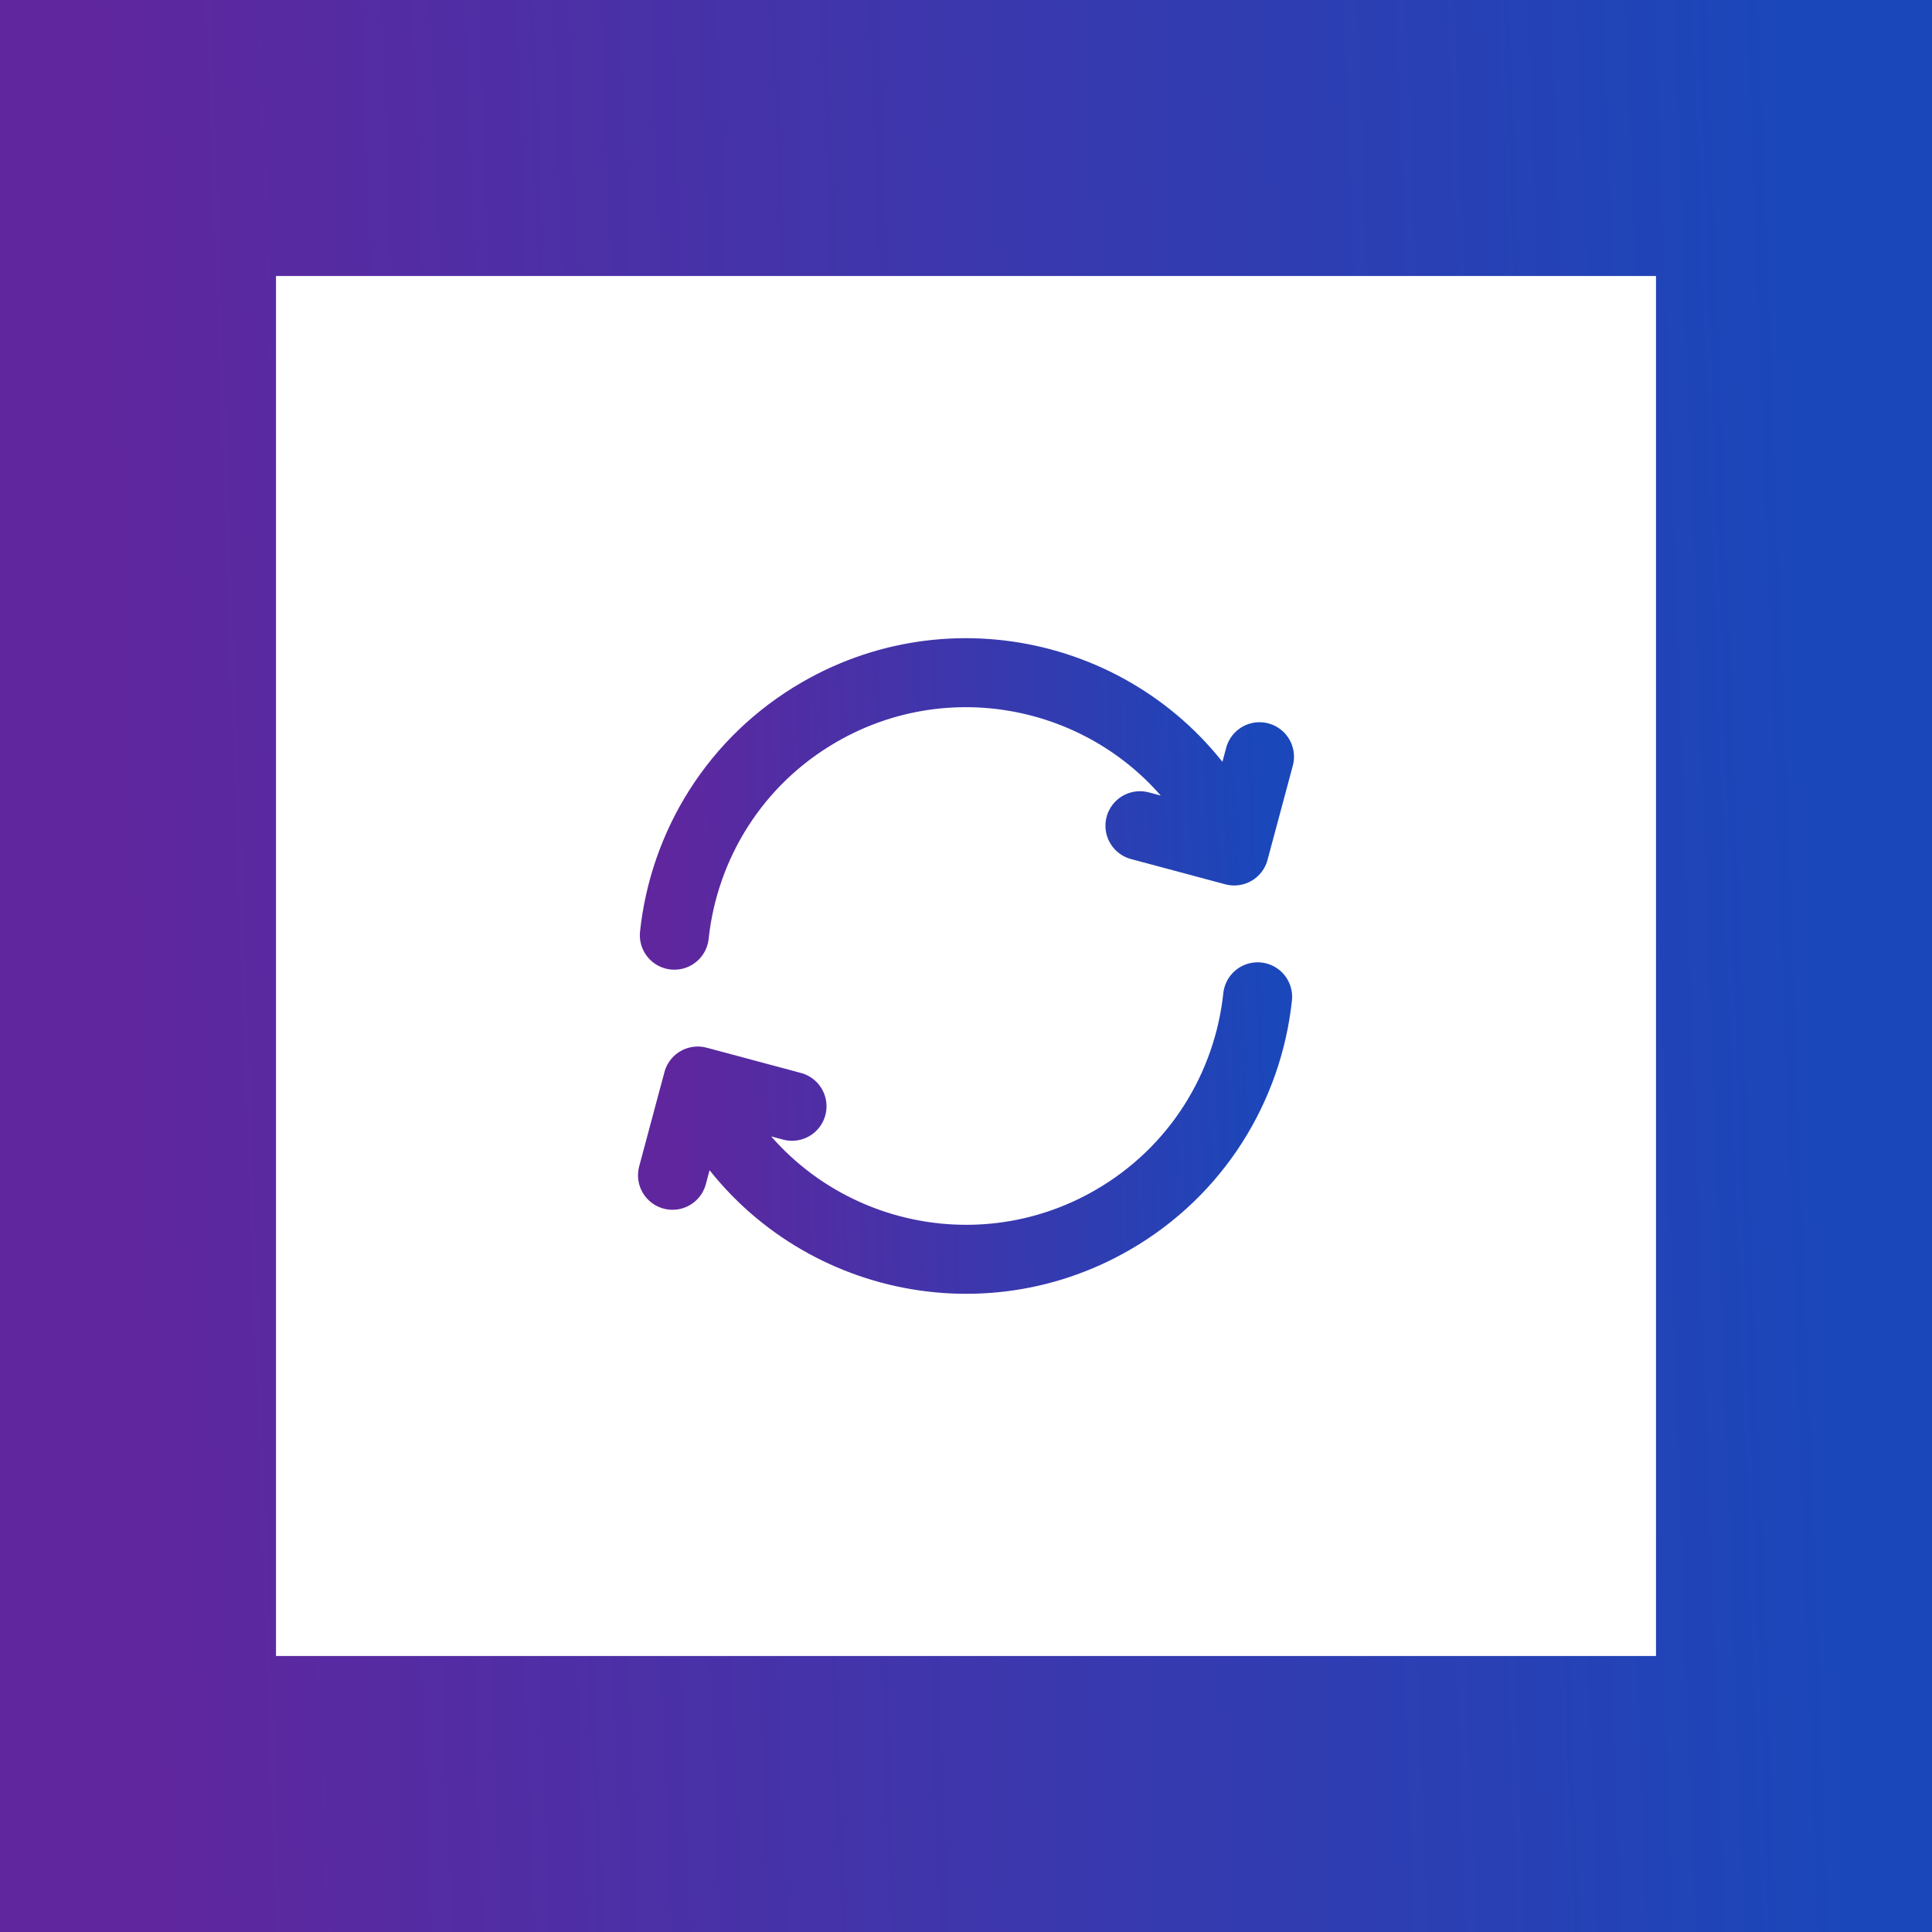
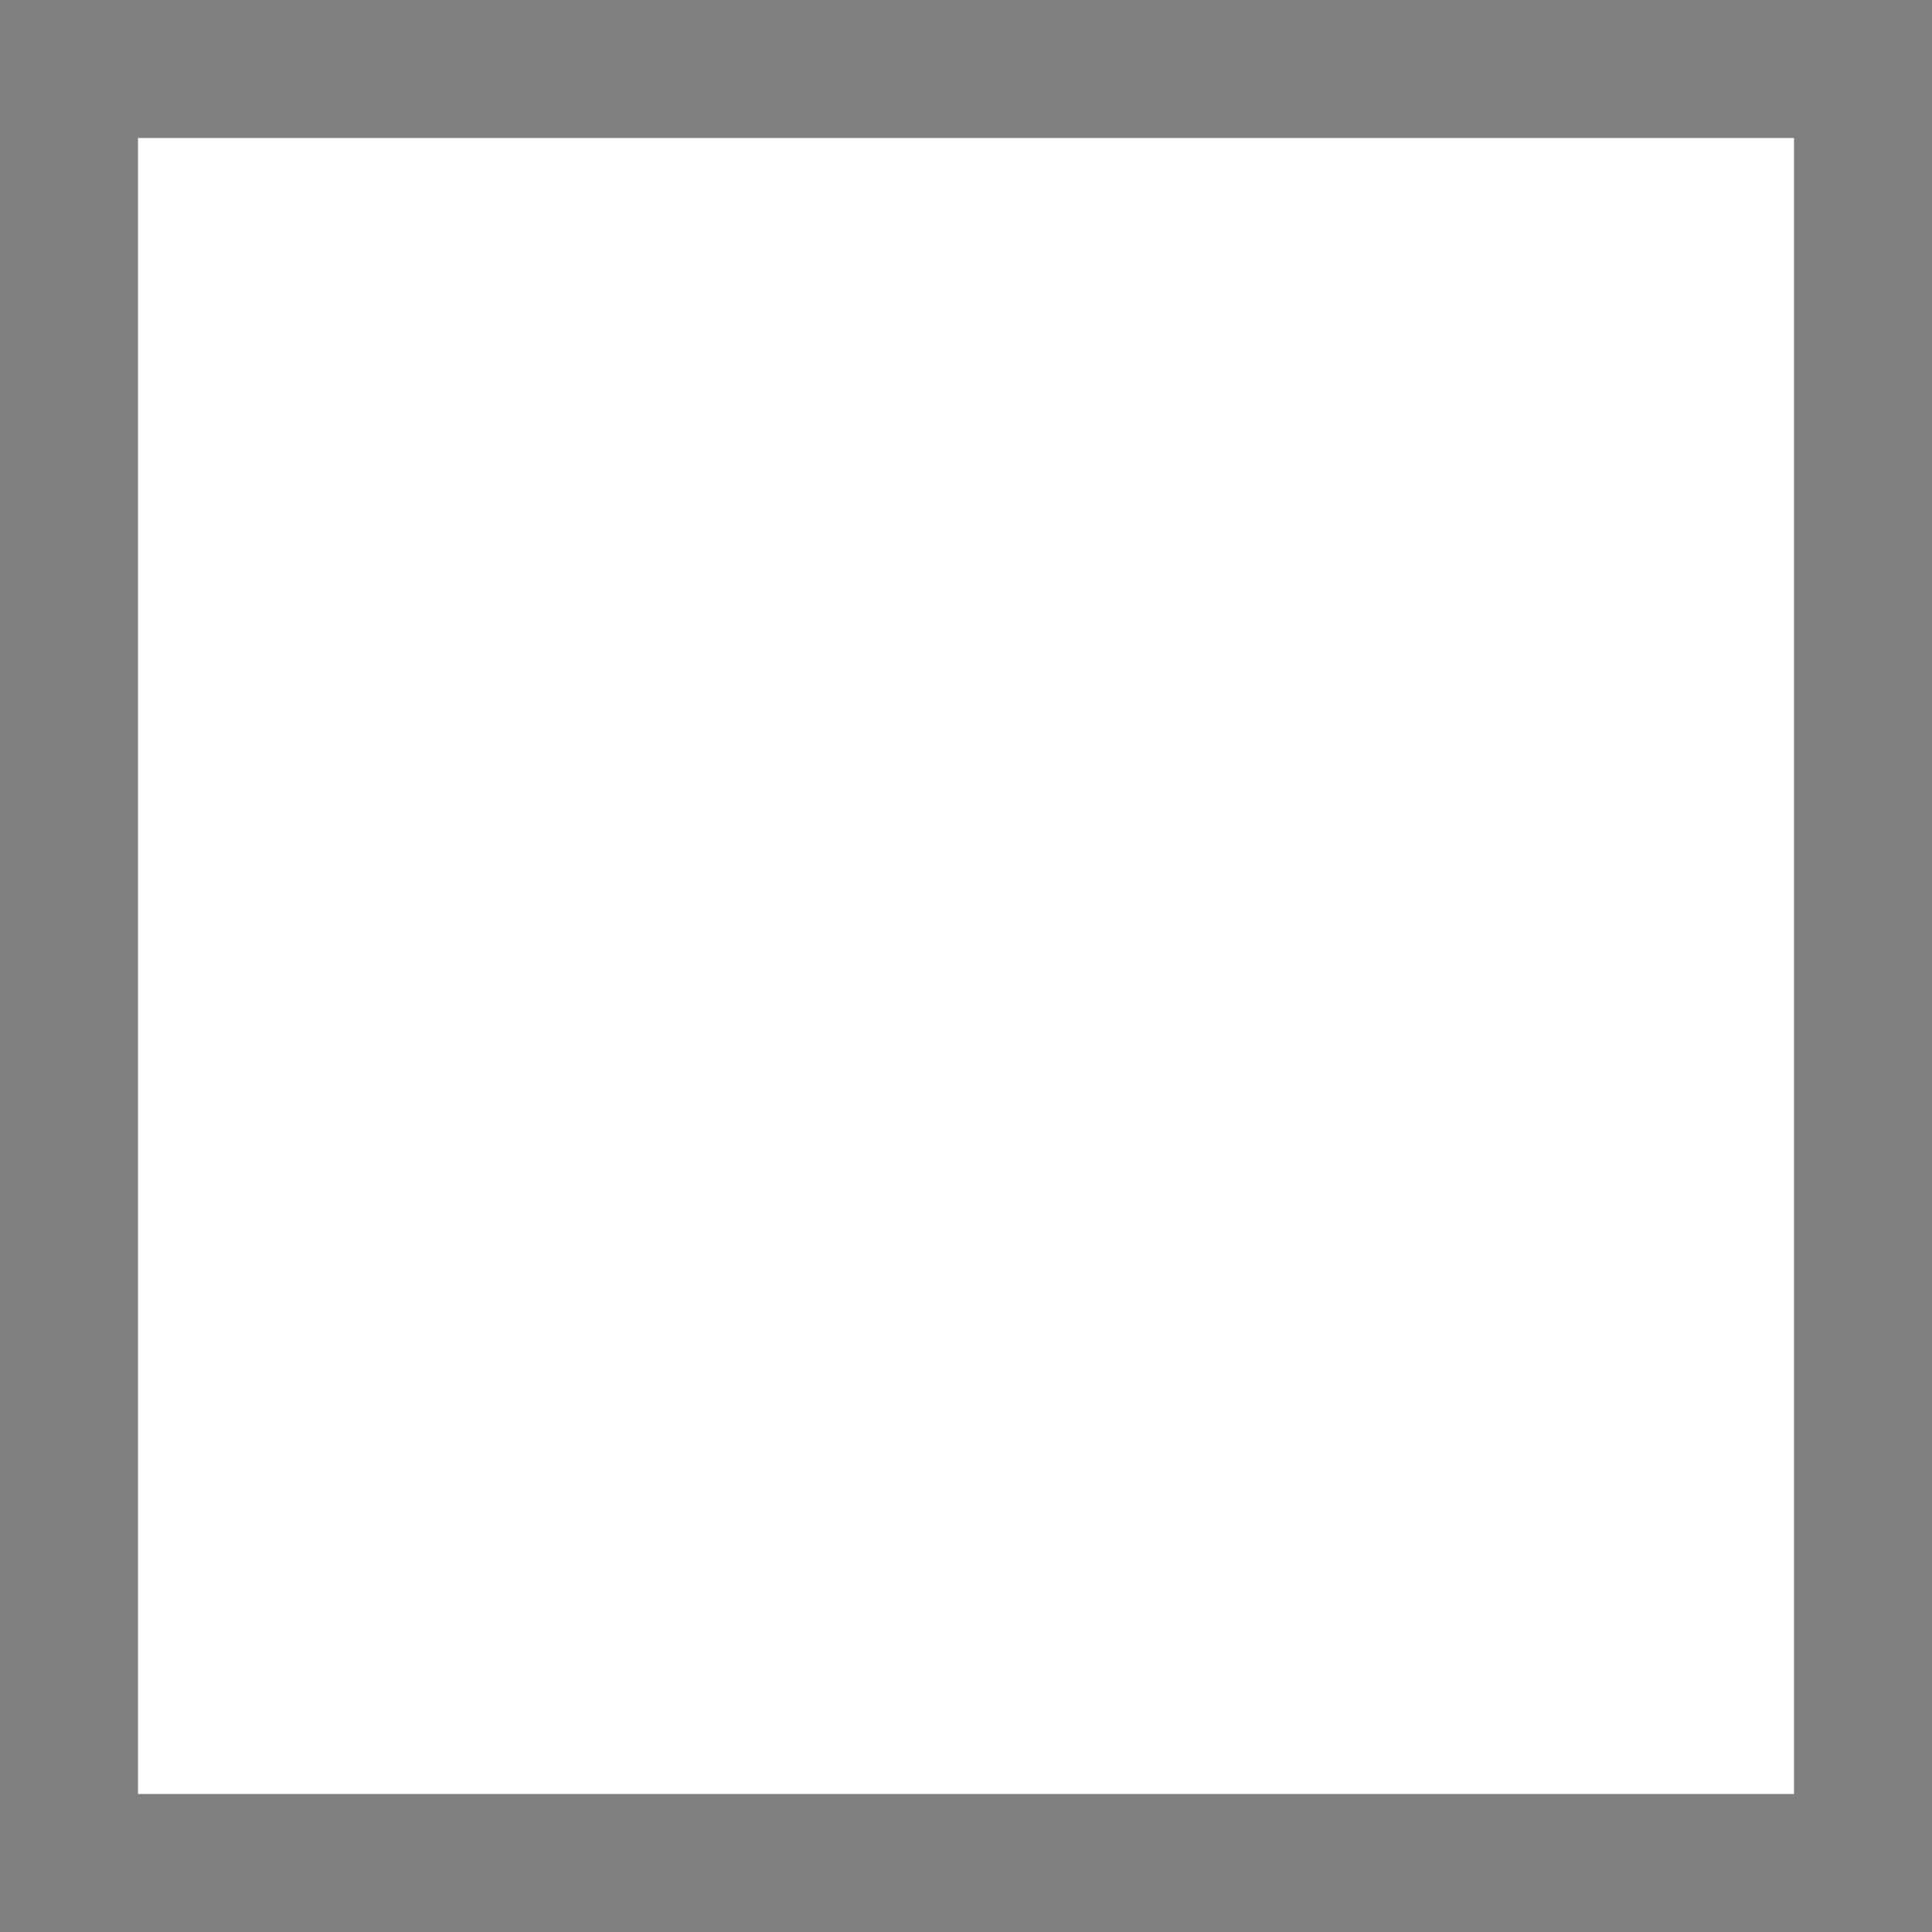
<svg xmlns="http://www.w3.org/2000/svg" width="56" height="56" viewBox="0 0 56 56" fill="none">
  <rect x="0" y="0" width="56" height="56" fill="#808080" stroke="none" />
  <rect x="4" y="4" width="48" height="48" fill="white" />
-   <rect x="4" y="4" width="48" height="48" stroke="url(#paint0_linear_2392_69613)" stroke-width="8" />
-   <path d="M36.453 28.893C36.175 31.503 34.696 33.949 32.249 35.361C28.184 37.709 22.985 36.316 20.638 32.25L20.388 31.817M19.546 27.107C19.824 24.497 21.303 22.051 23.75 20.639C27.815 18.291 33.014 19.684 35.361 23.75L35.611 24.183M19.493 34.066L20.225 31.334L22.957 32.066M33.042 23.934L35.774 24.666L36.507 21.934" stroke="url(#paint1_linear_2392_69613)" stroke-width="2" stroke-linecap="round" stroke-linejoin="round" />
  <defs>
    <linearGradient id="paint0_linear_2392_69613" x1="4" y1="48.949" x2="53.423" y2="47.147" gradientUnits="userSpaceOnUse">
      <stop stop-color="#60269E" />
      <stop offset="1" stop-color="#1A47BA" />
    </linearGradient>
    <linearGradient id="paint1_linear_2392_69613" x1="19.493" y1="35.421" x2="37.011" y2="34.782" gradientUnits="userSpaceOnUse">
      <stop stop-color="#60269E" />
      <stop offset="1" stop-color="#1A47BA" />
    </linearGradient>
  </defs>
</svg>